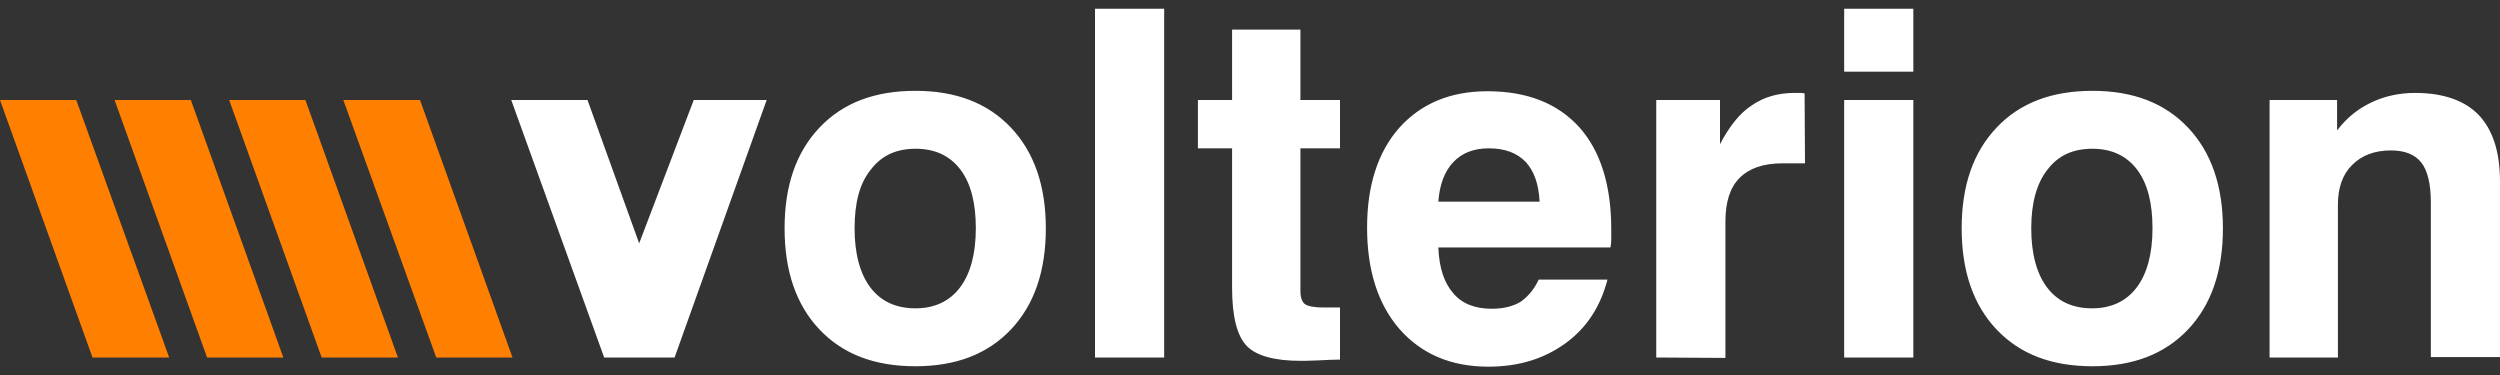
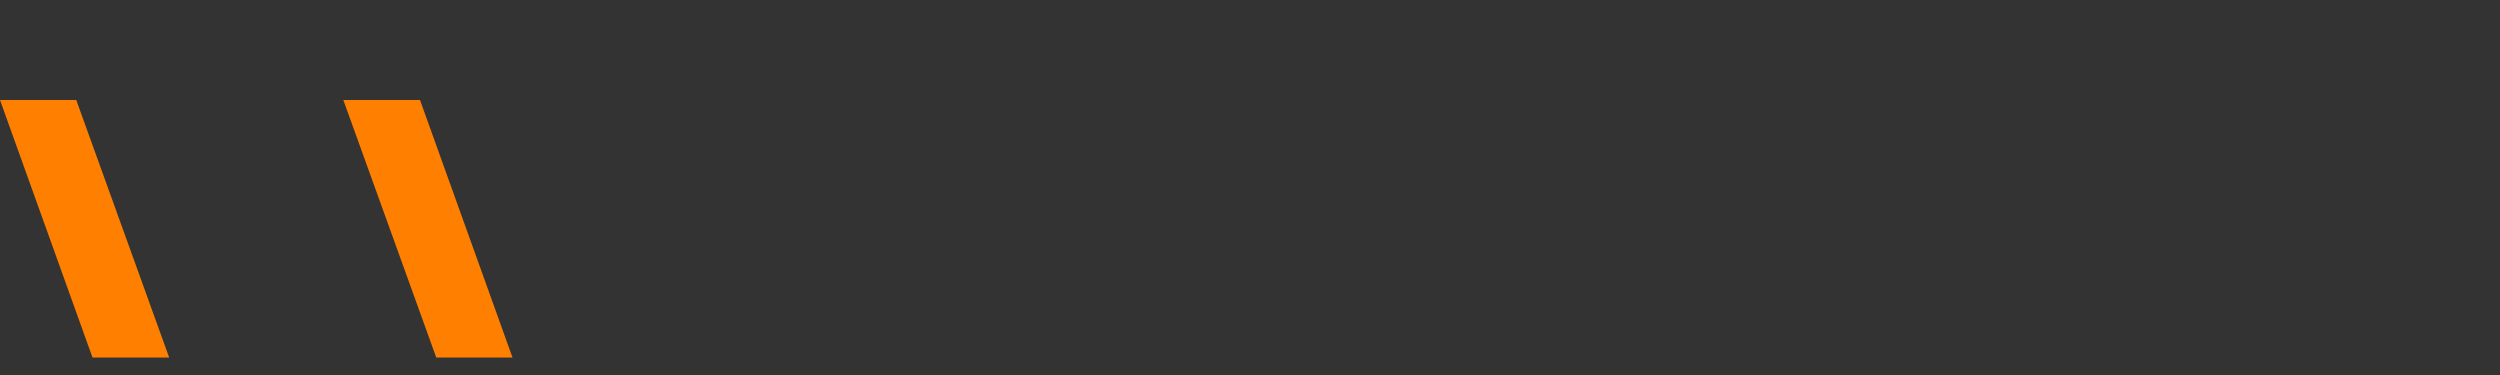
<svg xmlns="http://www.w3.org/2000/svg" version="1.1" id="Ebene_1" x="0px" y="0px" viewBox="0 0 600 90" style="enable-background:new 0 0 600 90;" xml:space="preserve">
  <rect x="0" y="0" width="600" height="90" fill="#333333" stroke="none" />
  <style type="text/css">
	.st0{fill:#FFFFFF;}
	.st1{fill-rule:evenodd;clip-rule:evenodd;fill:#FF8000;}
</style>
  <g>
-     <path class="st0" d="M145,85.8L122.7,24H141l12.4,34.4L166.5,24H184l-22.1,61.8H145L145,85.8z M205.1,54.8c0,6.1,1.3,10.9,3.8,14.2   s6.1,5,10.8,5c4.6,0,8.2-1.7,10.7-5s3.8-8.1,3.8-14.2S233,44,230.5,40.7c-2.5-3.3-6.1-5-10.7-5c-4.7,0-8.2,1.6-10.8,5   C206.3,44,205.1,48.7,205.1,54.8L205.1,54.8z M188.3,54.8c0-10.3,2.8-18.3,8.4-24.2c5.6-5.9,13.2-8.8,23-8.8   c9.7,0,17.3,2.9,22.9,8.8c5.6,5.9,8.4,14,8.4,24.2c0,10.3-2.8,18.4-8.4,24.3c-5.6,5.9-13.2,8.8-22.9,8.8c-9.8,0-17.4-2.9-23-8.8   C191.1,73.2,188.3,65.1,188.3,54.8L188.3,54.8z M262.8,85.8V2.1h16.6v83.7L262.8,85.8L262.8,85.8z M321.6,86.3   c-1.5,0-3.3,0.1-5.4,0.2s-3.4,0.1-4,0.1c-6.3,0-10.7-1.2-13-3.6s-3.5-7-3.5-14V35.6h-8.2V24h8.2V7.1h16.4V24h9.5v11.6h-9.5v34.2   c0,1.6,0.4,2.7,1.1,3.2s2.2,0.8,4.4,0.8h4V86.3L321.6,86.3z M369.3,67.1h16.5c-1.7,6.5-5,11.6-10.1,15.3   c-5.1,3.7-11.2,5.6-18.5,5.6c-8.9,0-16-3-21.3-9c-5.2-6-7.8-14.1-7.8-24.4c0-10.1,2.6-18.1,7.7-23.9c5.2-5.8,12.2-8.8,21.2-8.8   c9.5,0,16.8,2.9,22,8.6c5.1,5.7,7.7,13.9,7.7,24.5c0,1.2,0,2.1,0,2.7c0,0.6-0.1,1.1-0.2,1.7h-41.3c0.2,4.9,1.4,8.5,3.6,11   c2.1,2.5,5.2,3.7,9.2,3.7c2.9,0,5.2-0.6,7-1.7C366.8,71.1,368.2,69.4,369.3,67.1L369.3,67.1z M345.2,48.4h24.3   c-0.2-4.2-1.3-7.3-3.3-9.5c-2.1-2.2-5-3.3-8.9-3.3c-3.6,0-6.4,1.1-8.5,3.3C346.7,41.1,345.5,44.3,345.2,48.4L345.2,48.4z    M397.5,85.8V24h15.3v10.6c2.2-4.2,4.7-7.4,7.6-9.3c2.9-2,6.3-3,10.3-3c0.6,0,1.1,0,1.5,0c0.3,0,0.6,0.1,0.9,0.1l0.1,16.8h-5.5   c-4.5,0-7.9,1.2-10.2,3.5c-2.3,2.3-3.4,5.8-3.4,10.5v32.7L397.5,85.8L397.5,85.8z M442.6,17.1v-15h16.6v15.1h-16.6V17.1z    M442.6,85.8V24h16.6v61.8H442.6L442.6,85.8z M487.5,54.8c0,6.1,1.3,10.9,3.8,14.2s6.1,5,10.8,5c4.6,0,8.2-1.7,10.7-5   s3.8-8.1,3.8-14.2s-1.2-10.8-3.7-14.1c-2.5-3.3-6.1-5-10.7-5c-4.7,0-8.2,1.6-10.8,5C488.8,44,487.5,48.7,487.5,54.8L487.5,54.8z    M470.8,54.8c0-10.3,2.8-18.3,8.4-24.2s13.2-8.8,23-8.8c9.7,0,17.3,2.9,22.9,8.8s8.4,14,8.4,24.2c0,10.3-2.8,18.4-8.4,24.3   c-5.6,5.9-13.2,8.8-22.9,8.8c-9.8,0-17.4-2.9-23-8.8C473.6,73.2,470.8,65.1,470.8,54.8L470.8,54.8z M544.7,85.8V24h16.2v7.3   c2.3-3,5-5.2,8.2-6.7c3.1-1.5,6.7-2.3,10.5-2.3c6.8,0,11.9,1.8,15.3,5.3c3.4,3.6,5.1,8.9,5.1,16v42.1h-16.6V48.5   c0-4.4-0.8-7.6-2.3-9.5s-3.9-2.9-7.3-2.9c-3.9,0-7,1.2-9.3,3.5s-3.4,5.5-3.4,9.5v36.7H544.7L544.7,85.8z" />
    <polygon class="st1" points="82.4,24 104.7,85.8 123,85.8 100.8,24  " />
-     <polygon class="st1" points="55,24 77.2,85.8 95.5,85.8 73.3,24  " />
-     <polygon class="st1" points="27.5,24 49.7,85.8 68,85.8 45.8,24  " />
    <polygon class="st1" points="0,24 22.2,85.8 40.6,85.8 18.3,24  " />
  </g>
</svg>